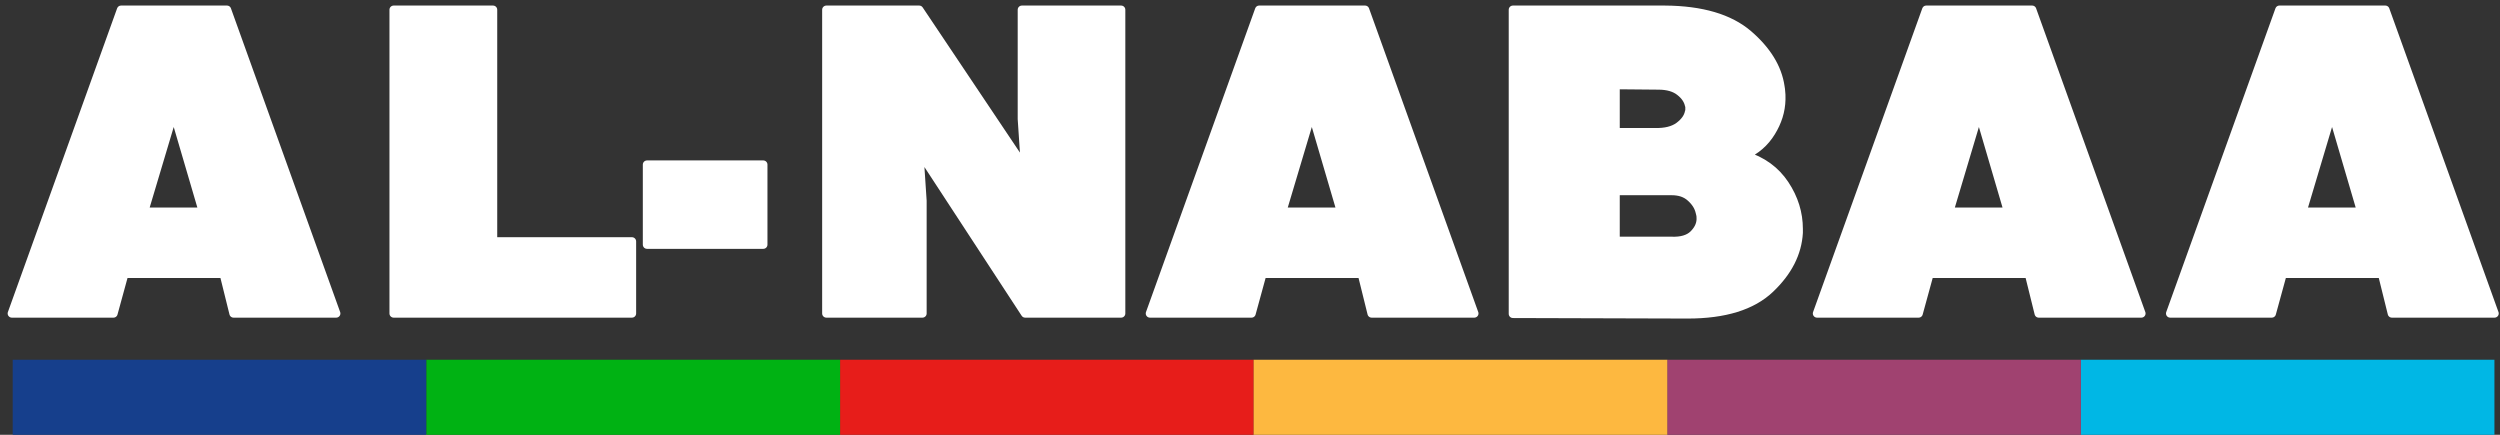
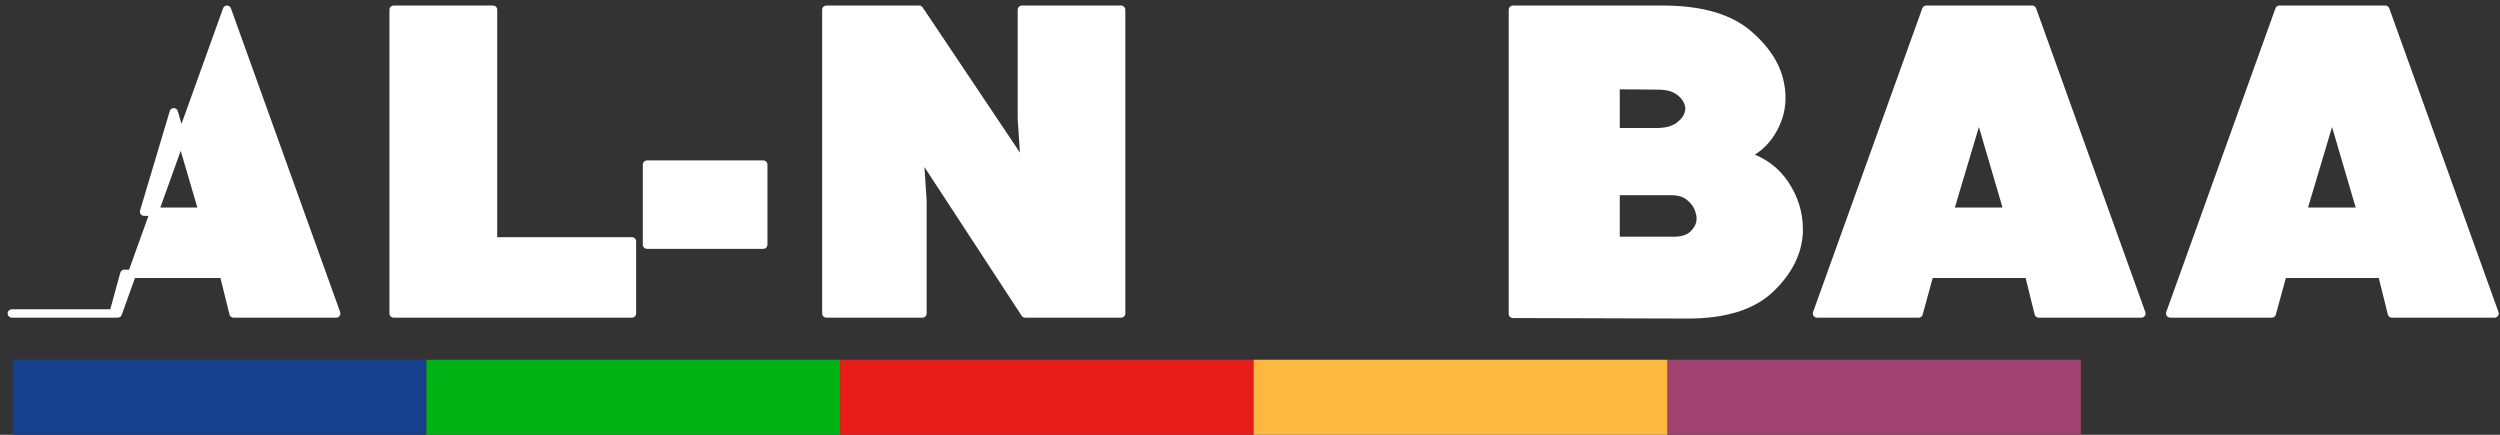
<svg xmlns="http://www.w3.org/2000/svg" width="100%" height="100%" viewBox="0 0 299 52" version="1.1" xml:space="preserve" style="fill-rule:evenodd;clip-rule:evenodd;stroke-linejoin:round;stroke-miterlimit:1.414;">
  <rect x="0" y="0" width="299" height="52" fill="#333333" stroke="none" />
  <g>
-     <path d="M24.271,25.319l-3.489,-11.889l-3.551,11.889l7.04,0Zm2.878,-24.154l13.063,36.325l-12.281,0l-1.173,-4.74l-11.889,0l-1.299,4.74l-12.155,0l13.063,-36.325l12.671,0Z" style="fill:#fff;fill-rule:nonzero;stroke:#fff;stroke-width:1px;" />
+     <path d="M24.271,25.319l-3.489,-11.889l-3.551,11.889l7.04,0Zm2.878,-24.154l13.063,36.325l-12.281,0l-1.173,-4.74l-11.889,0l-1.299,4.74l-12.155,0l12.671,0Z" style="fill:#fff;fill-rule:nonzero;stroke:#fff;stroke-width:1px;" />
    <path d="M58.968,1.165l0,27.705l16.614,0l0,8.62l-28.503,0l0,-36.325l11.889,0Z" style="fill:#fff;fill-rule:nonzero;stroke:#fff;stroke-width:1px;" />
    <rect x="77.381" y="19.687" width="13.907" height="9.574" style="fill:#fff;fill-rule:nonzero;stroke:#fff;stroke-width:1px;" />
    <path d="M109.936,1.165l12.671,18.913l-0.391,-5.85l0,-13.063l11.873,0l0,36.325l-11.482,0l-12.671,-19.383l0.391,5.914l0,13.469l-11.498,0l0,-36.325l11.107,0Z" style="fill:#fff;fill-rule:nonzero;stroke:#fff;stroke-width:1px;" />
-     <path d="M160.387,25.319l-3.489,-11.889l-3.551,11.889l7.04,0Zm2.878,-24.154l13.063,36.325l-12.281,0l-1.173,-4.74l-11.889,0l-1.299,4.74l-12.155,0l13.063,-36.325l12.671,0Z" style="fill:#fff;fill-rule:nonzero;stroke:#fff;stroke-width:1px;" />
    <path d="M193.223,28.808l6.695,0c1.173,0.047 2.034,-0.219 2.597,-0.751c0.563,-0.548 0.86,-1.142 0.892,-1.784l0,-0.172c0,-0.109 0,-0.219 -0.016,-0.328c-0.031,-0.11 -0.047,-0.251 -0.094,-0.391c-0.141,-0.642 -0.5,-1.221 -1.095,-1.752c-0.579,-0.532 -1.33,-0.783 -2.284,-0.783l-6.695,0l0,5.961Zm0,-13l4.724,0c1.205,0.031 2.159,-0.204 2.847,-0.704c0.689,-0.516 1.095,-1.08 1.22,-1.721c0.032,-0.078 0.047,-0.141 0.047,-0.203l0,-0.392c0,-0.046 -0.015,-0.109 -0.047,-0.203c-0.125,-0.594 -0.484,-1.142 -1.11,-1.627c-0.61,-0.485 -1.471,-0.735 -2.566,-0.735l-5.115,-0.047l0,5.632Zm5.913,-14.643c4.396,0.031 7.712,1.017 9.949,2.926c2.222,1.908 3.52,4.004 3.849,6.257c0.047,0.219 0.062,0.438 0.078,0.641c0.031,0.204 0.031,0.423 0.031,0.642l0,0.281c-0.031,1.361 -0.438,2.66 -1.204,3.896c-0.767,1.251 -1.831,2.174 -3.176,2.769c2.096,0.641 3.692,1.799 4.803,3.473c1.11,1.673 1.658,3.457 1.658,5.334l0,0.454c-0.141,2.44 -1.283,4.677 -3.426,6.711c-2.143,2.034 -5.428,3.05 -9.856,3.05l-20.9,-0.062l0,-36.372l18.194,0Z" style="fill:#fff;fill-rule:nonzero;stroke:#fff;stroke-width:1px;" />
    <path d="M240.169,25.319l-3.488,-11.889l-3.551,11.889l7.039,0Zm2.879,-24.154l13.062,36.325l-12.28,0l-1.173,-4.74l-11.889,0l-1.299,4.74l-12.155,0l13.063,-36.325l12.671,0Z" style="fill:#fff;fill-rule:nonzero;stroke:#fff;stroke-width:1px;" />
    <path d="M282.407,25.319l-3.488,-11.889l-3.551,11.889l7.039,0Zm2.879,-24.154l13.062,36.325l-12.28,0l-1.173,-4.74l-11.889,0l-1.299,4.74l-12.155,0l13.063,-36.325l12.671,0Z" style="fill:#fff;fill-rule:nonzero;stroke:#fff;stroke-width:1px;" />
    <rect x="1.521" y="43.027" width="49.473" height="8.973" style="fill:#163f8c;" />
-     <rect x="248.861" y="43.027" width="49.473" height="8.973" style="fill:#00b7e5;" />
    <rect x="100.472" y="43.027" width="49.473" height="8.973" style="fill:#e71d1a;" />
    <rect x="50.999" y="43.027" width="49.473" height="8.973" style="fill:#00b213;" />
    <rect x="199.398" y="43.027" width="49.473" height="8.973" style="fill:#a04270;" />
    <rect x="149.935" y="43.027" width="49.473" height="8.973" style="fill:#fdb840;" />
  </g>
</svg>